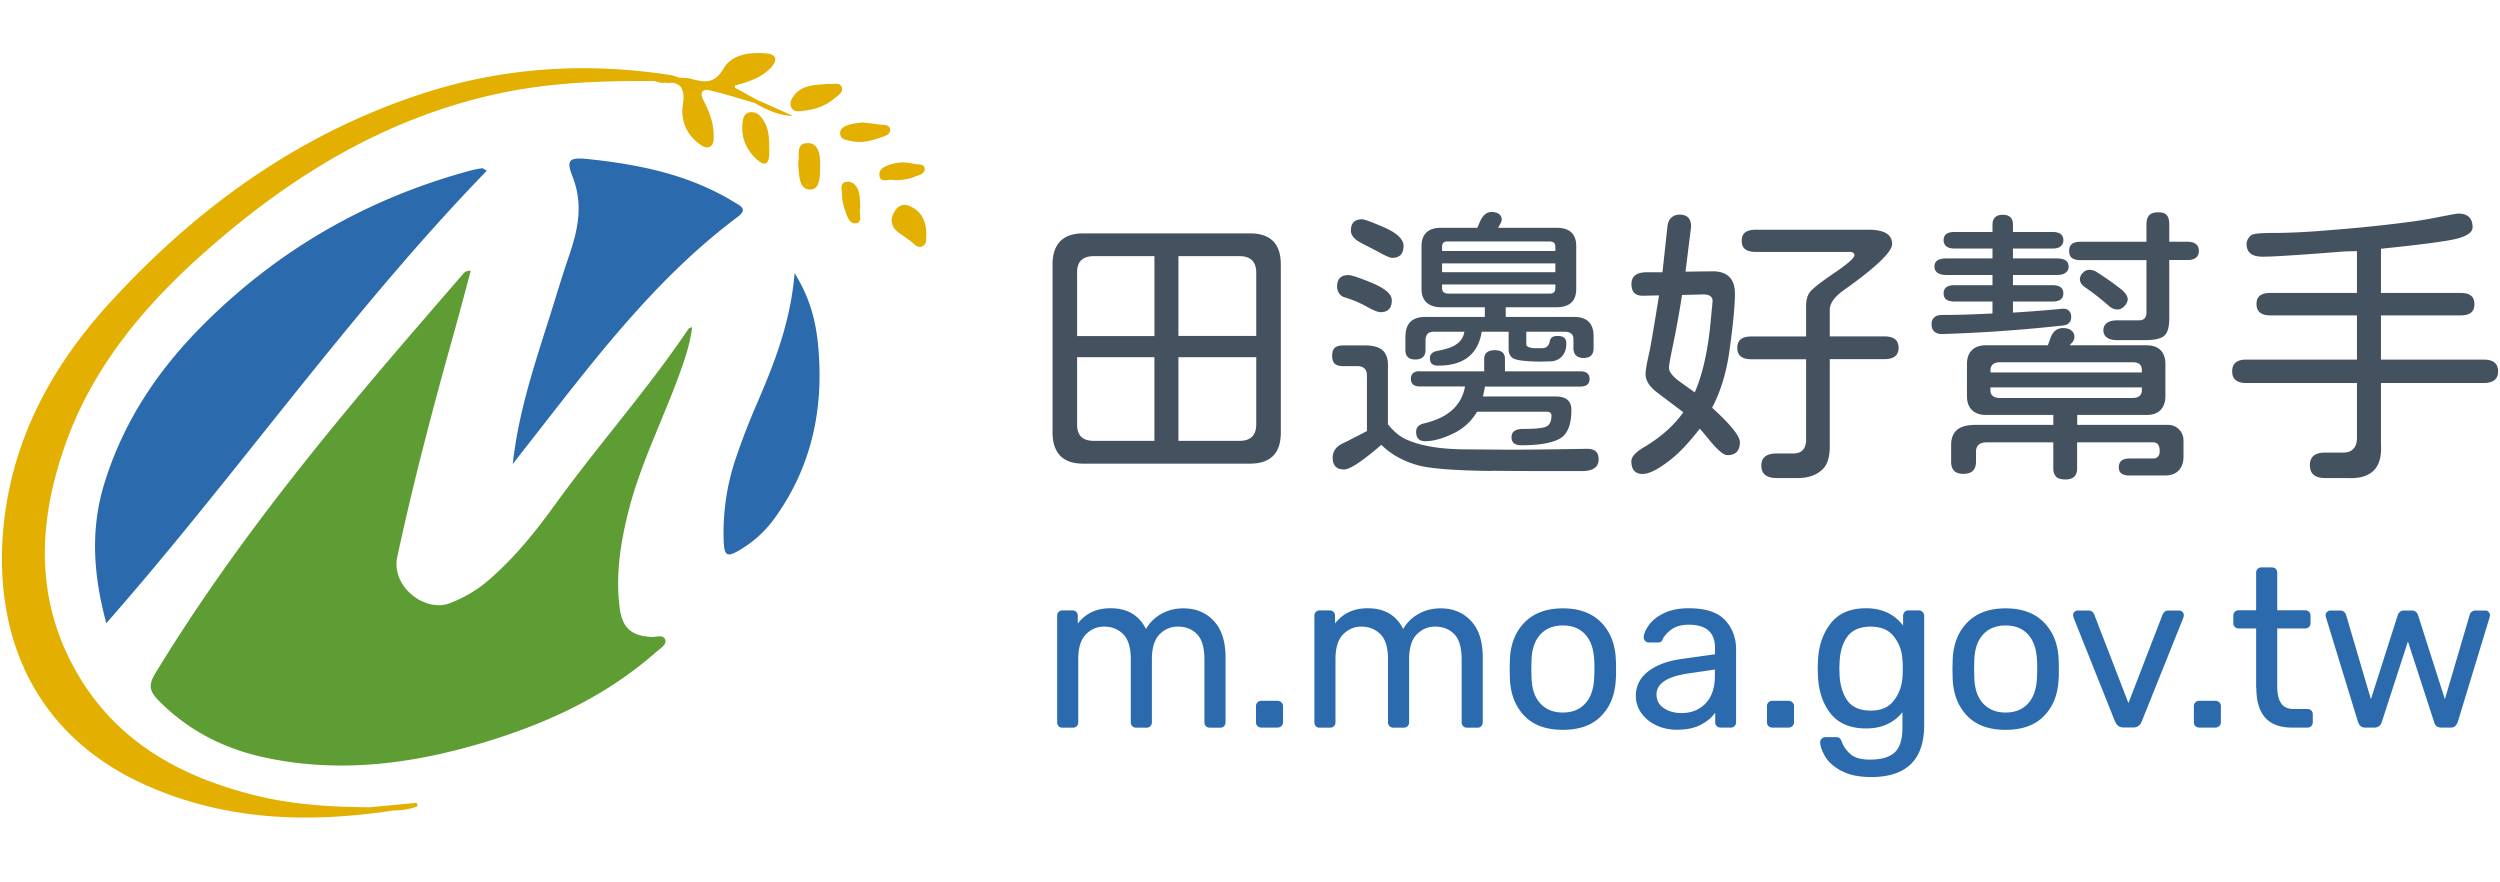
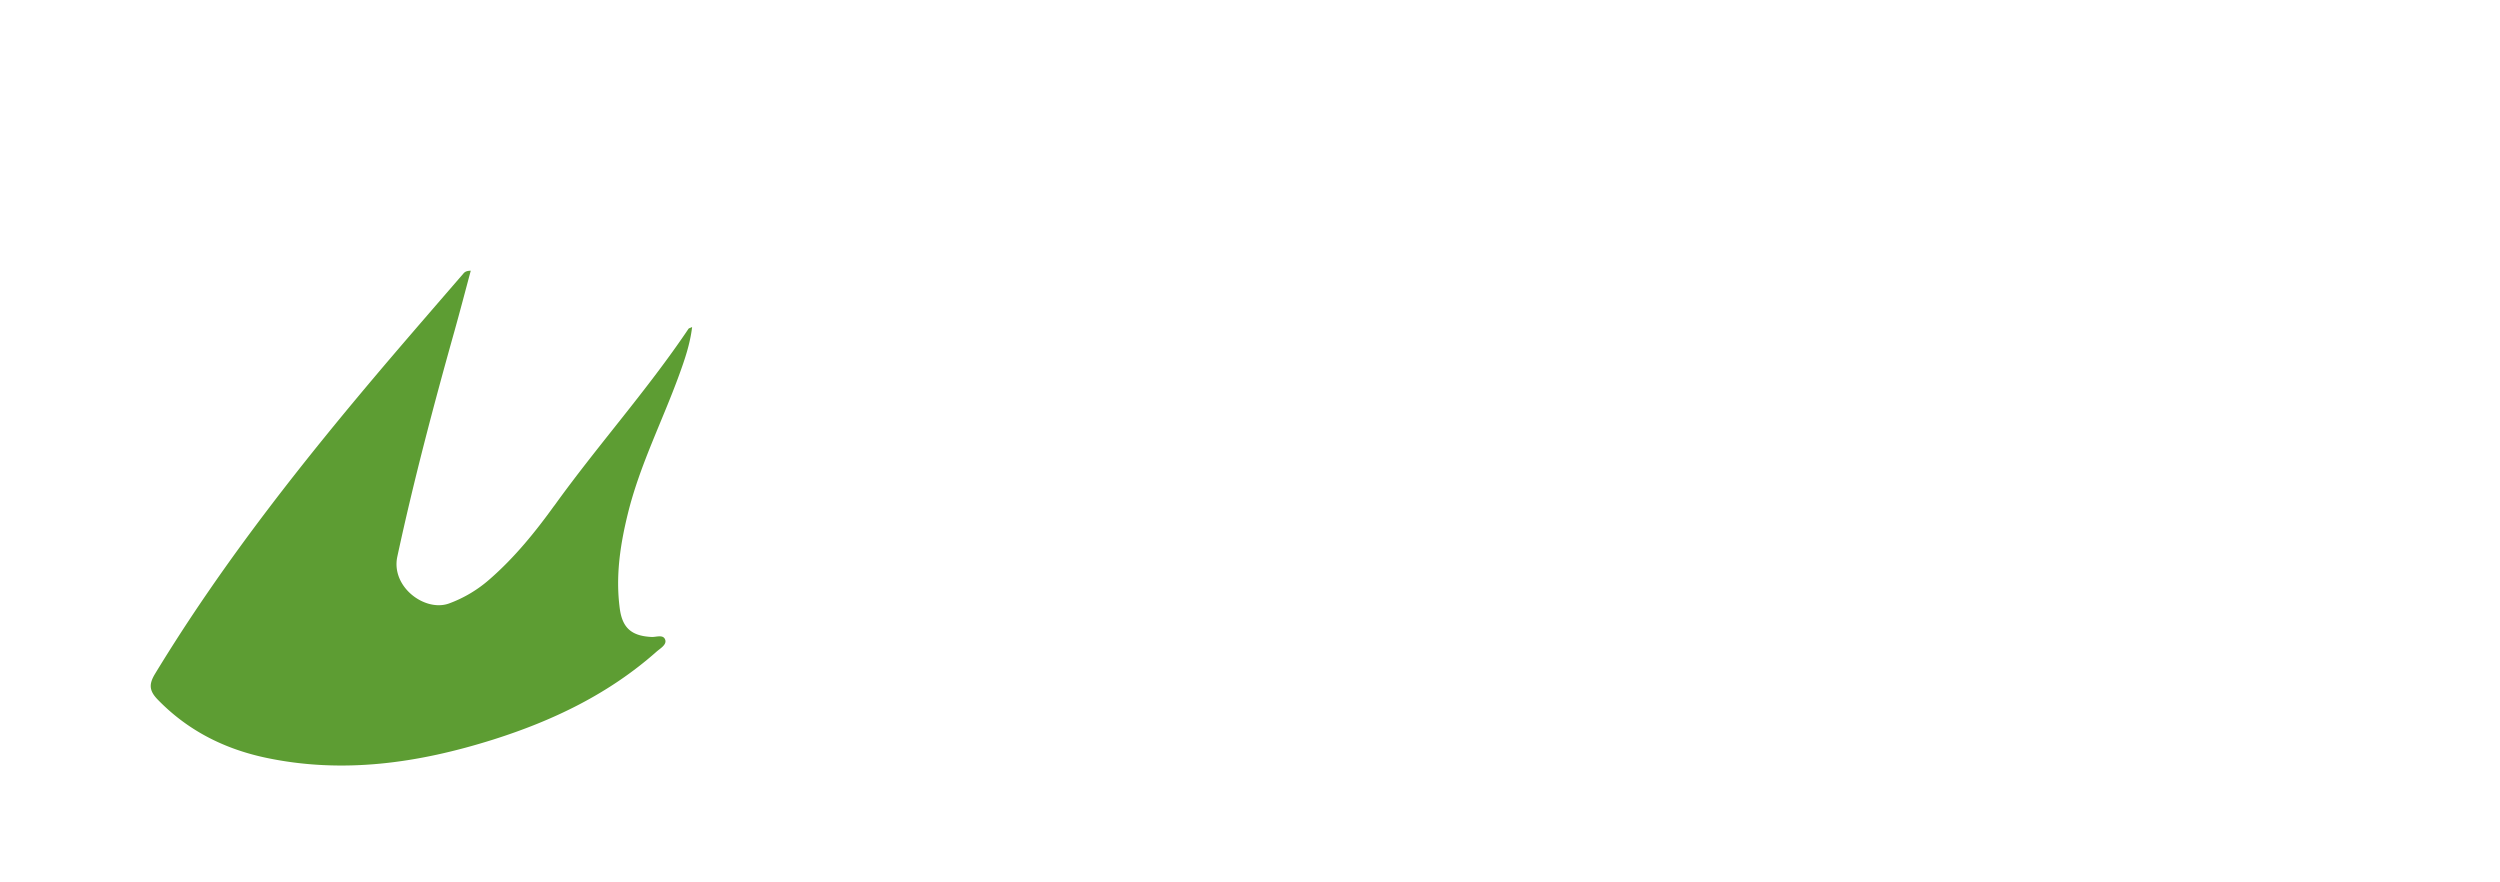
<svg xmlns="http://www.w3.org/2000/svg" width="170" height="60" fill="none">
-   <path d="M71.988 49.373a.352.352 0 01-.102-.256v-7.252c0-.102.036-.183.102-.256a.354.354 0 01.257-.102h.688a.37.37 0 01.256.102.353.353 0 01.102.256v.534c.535-.695 1.274-1.038 2.226-1.038 1.135 0 1.933.468 2.409 1.41a2.689 2.689 0 011.04-1.023c.446-.256.951-.38 1.515-.38.835 0 1.523.285 2.057.855.535.57.798 1.397.798 2.479v4.423a.365.365 0 01-.102.255.327.327 0 01-.256.103h-.718a.366.366 0 01-.256-.103.352.352 0 01-.103-.255V44.84c0-.797-.168-1.367-.498-1.711-.329-.344-.768-.52-1.31-.52-.483 0-.893.176-1.245.527-.344.351-.52.921-.52 1.704v4.284a.365.365 0 01-.102.255.354.354 0 01-.256.103h-.718a.366.366 0 01-.256-.103.352.352 0 01-.102-.255V44.84c0-.797-.169-1.367-.513-1.711-.344-.344-.776-.52-1.296-.52-.483 0-.893.176-1.244.527-.345.351-.52.914-.52 1.689v4.299a.365.365 0 01-.103.255.354.354 0 01-.256.103h-.732a.366.366 0 01-.256-.103l.014-.007zm13.522 0a.352.352 0 01-.103-.256v-1.103c0-.103.037-.183.103-.256a.354.354 0 01.256-.103h1.105c.103 0 .19.037.264.103a.33.33 0 01.11.255v1.104a.342.342 0 01-.11.256.384.384 0 01-.264.103h-1.105a.366.366 0 01-.256-.103zm3.97 0a.352.352 0 01-.103-.256v-7.252c0-.102.037-.183.103-.256a.353.353 0 01.256-.102h.688a.37.37 0 01.256.102.353.353 0 01.103.256v.534c.534-.695 1.274-1.038 2.225-1.038 1.135 0 1.933.468 2.409 1.41a2.689 2.689 0 011.04-1.023c.446-.256.951-.38 1.515-.38.835 0 1.523.285 2.057.855.535.57.798 1.397.798 2.479v4.423a.364.364 0 01-.102.255.327.327 0 01-.256.103h-.718a.366.366 0 01-.256-.103.352.352 0 01-.103-.255V44.84c0-.797-.168-1.367-.497-1.711-.33-.344-.77-.52-1.31-.52-.484 0-.894.176-1.245.527-.345.351-.52.921-.52 1.704v4.284a.365.365 0 01-.103.255.354.354 0 01-.256.103h-.718a.366.366 0 01-.256-.103.352.352 0 01-.102-.255V44.84c0-.797-.169-1.367-.513-1.711-.344-.344-.776-.52-1.296-.52-.483 0-.893.176-1.244.527-.344.351-.52.914-.52 1.689v4.299a.365.365 0 01-.103.255.354.354 0 01-.256.103h-.732a.366.366 0 01-.256-.103l.014-.007zm14.181-.694c-.615-.636-.944-1.477-.988-2.523l-.015-.657.015-.658c.044-1.038.373-1.88.996-2.515.622-.636 1.493-.958 2.606-.958 1.113 0 1.984.322 2.606.958.623.636.952 1.477.996 2.515.007.11.015.329.015.658s0 .548-.015.657c-.044 1.053-.373 1.894-.988 2.523-.615.636-1.487.95-2.614.95-1.128 0-1.999-.314-2.614-.95zm4.137-.841c.373-.41.578-.994.607-1.762a8.34 8.34 0 00.015-.585c0-.292 0-.482-.015-.585-.029-.767-.234-1.352-.607-1.761-.374-.41-.879-.614-1.523-.614-.644 0-1.157.204-1.53.614-.381.409-.579.994-.601 1.761l-.014.585.014.585c.022.768.22 1.352.601 1.762.38.41.886.614 1.53.614s1.149-.205 1.523-.614zm4.831 1.484a2.56 2.56 0 01-1.018-.833 1.985 1.985 0 01-.373-1.17c0-.673.278-1.228.834-1.66.557-.43 1.311-.716 2.263-.848l2.284-.321v-.446c0-1.038-.6-1.565-1.794-1.565-.446 0-.82.095-1.105.285a1.99 1.99 0 00-.645.666c-.029.095-.065.16-.117.197-.044.044-.11.059-.19.059h-.659a.316.316 0 01-.234-.103.327.327 0 01-.103-.234c.008-.241.125-.519.344-.833.22-.314.557-.585 1.018-.812.461-.226 1.025-.343 1.699-.343 1.142 0 1.969.27 2.467.804s.754 1.199.754 1.996v4.956a.365.365 0 01-.103.256.324.324 0 01-.256.102h-.703a.366.366 0 01-.256-.102.352.352 0 01-.102-.256v-.658c-.227.33-.55.6-.981.826-.432.227-.974.337-1.64.337-.498 0-.967-.103-1.399-.307l.015.007zm3.346-1.491c.424-.432.637-1.06.637-1.872v-.431l-1.779.263c-.725.102-1.274.27-1.64.512-.366.241-.55.54-.55.914 0 .409.169.723.506.943.336.219.732.329 1.193.329.666 0 1.208-.22 1.633-.651v-.007zm4.282 1.542a.352.352 0 01-.102-.256v-1.103c0-.103.036-.183.102-.256a.355.355 0 01.257-.103h1.105c.103 0 .19.037.264.103a.332.332 0 01.109.255v1.104a.343.343 0 01-.109.256.386.386 0 01-.264.103h-1.105a.367.367 0 01-.257-.103zm4.958 3.049c-.513-.278-.872-.6-1.091-.958-.212-.358-.33-.68-.352-.965a.305.305 0 01.103-.263.355.355 0 01.256-.11h.732c.095 0 .169.022.227.066.059.044.11.132.154.256.124.329.322.606.608.848.278.241.717.358 1.31.358.754 0 1.311-.16 1.669-.483.359-.321.535-.891.535-1.703V48.43a2.82 2.82 0 01-1.01.804c-.41.198-.894.3-1.457.3-1.084 0-1.897-.344-2.431-1.03-.535-.688-.82-1.565-.849-2.625l-.015-.432.015-.416c.029-1.053.314-1.923.856-2.625s1.347-1.045 2.424-1.045c1.076 0 1.91.395 2.511 1.177v-.658c0-.102.036-.19.102-.263a.334.334 0 01.257-.11h.702a.36.36 0 01.264.11.36.36 0 01.11.263v7.42c0 2.354-1.201 3.538-3.602 3.538-.835 0-1.516-.139-2.021-.424l-.007.008zm3.572-4.796c.359-.46.55-1.002.586-1.638.008-.095.015-.27.015-.533 0-.264 0-.432-.015-.52-.029-.635-.219-1.176-.578-1.637-.352-.46-.879-.687-1.589-.687s-1.252.227-1.581.672c-.33.446-.505 1.039-.535 1.777l-.014.395.014.416c.03.724.213 1.316.535 1.77.329.453.856.68 1.581.68s1.223-.227 1.581-.688v-.007zm4.983 1.053c-.615-.636-.944-1.477-.988-2.523l-.015-.657.015-.658c.044-1.038.373-1.88.995-2.515.623-.636 1.494-.958 2.607-.958 1.113 0 1.984.322 2.606.958.623.636.959 1.477.996 2.515.007.11.015.329.015.658s0 .548-.015.657c-.044 1.053-.373 1.894-.988 2.523-.615.636-1.487.95-2.614.95-1.128 0-1.999-.314-2.614-.95zm4.137-.841c.373-.41.578-.994.607-1.762a8.34 8.34 0 00.015-.585c0-.292 0-.482-.015-.585-.029-.767-.234-1.352-.607-1.761-.374-.41-.879-.614-1.523-.614-.644 0-1.157.204-1.53.614-.381.409-.579.994-.601 1.761l-.014.585.014.585c.022.768.22 1.352.601 1.762.38.41.886.614 1.53.614s1.149-.205 1.523-.614zm5.925 1.25l-2.833-7.098-.03-.154c0-.095.03-.168.095-.226a.324.324 0 01.227-.095h.733c.175 0 .3.087.38.263l2.328 6.031 2.329-6.031c.095-.176.212-.263.366-.263h.754a.3.3 0 01.219.095.3.3 0 01.103.226l-.029.154-2.848 7.098c-.11.256-.301.38-.564.38h-.659c-.264 0-.454-.124-.564-.38h-.007zm5.453.285a.352.352 0 01-.102-.256v-1.103c0-.103.036-.183.102-.256a.354.354 0 01.256-.103h1.106c.102 0 .19.037.263.103a.33.33 0 01.11.255v1.104a.34.34 0 01-.11.256.383.383 0 01-.263.103h-1.106a.366.366 0 01-.256-.103zm4.132-2.595v-4.043h-1.193a.353.353 0 01-.359-.358v-.519c0-.102.037-.183.103-.256a.352.352 0 01.256-.102h1.193v-2.56c0-.102.037-.183.103-.256a.354.354 0 01.256-.102h.718a.37.37 0 01.256.102.352.352 0 01.102.256v2.56h1.904c.102 0 .183.036.256.102a.353.353 0 01.103.256v.52a.365.365 0 01-.103.255.354.354 0 01-.256.102h-1.904v3.933c0 .512.088.892.264 1.156.176.263.461.387.856.387h.938a.37.37 0 01.256.102.352.352 0 01.102.256v.548a.364.364 0 01-.102.256.354.354 0 01-.256.103h-1.055c-1.618 0-2.423-.9-2.423-2.69l-.015-.008zm7.109 2.602c-.073-.058-.131-.16-.183-.292l-2.174-7.098-.029-.154c0-.095.036-.168.102-.226a.332.332 0 01.22-.095h.673c.103 0 .183.029.257.087a.467.467 0 01.131.176l1.699 5.768 1.823-5.71a.45.45 0 01.139-.219.418.418 0 01.293-.102h.52a.42.42 0 01.293.102.45.45 0 01.139.22l1.823 5.709 1.698-5.768c.008-.051.051-.11.117-.168a.382.382 0 01.257-.095h.688c.08 0 .154.029.212.095a.319.319 0 01.095.226l-.029.154-2.16 7.098a.744.744 0 01-.183.293.497.497 0 01-.322.095h-.6c-.279 0-.447-.124-.505-.38l-1.78-5.476-1.779 5.476c-.08.256-.256.38-.519.38h-.601c-.132 0-.234-.03-.307-.095h-.008z" fill="#2B6AAD" />
  <path d="M37.693 34.38c-1.296 1.798-2.694 3.523-4.378 4.993a8.713 8.713 0 01-2.79 1.666c-1.64.585-3.953-1.14-3.506-3.194 1.112-5.161 2.46-10.257 3.887-15.338.38-1.36.74-2.734 1.106-4.1-.286.007-.403.08-.49.182-1.655 1.915-3.317 3.83-4.965 5.76-5.806 6.814-11.362 13.81-16.019 21.479-.424.702-.388 1.14.169 1.725 2.028 2.098 4.502 3.356 7.32 3.962 5.294 1.133 10.448.373 15.522-1.228 4.063-1.286 7.856-3.107 11.084-5.965.257-.227.696-.468.608-.797-.117-.41-.608-.197-.93-.212-1.361-.066-1.991-.607-2.167-1.937-.293-2.2.03-4.35.557-6.477.805-3.26 2.335-6.258 3.477-9.394.381-1.046.747-2.106.886-3.268-.132.066-.22.08-.249.124-2.811 4.182-6.186 7.94-9.122 12.026v-.007z" fill="#5D9D33" />
-   <path d="M13.71 22.193c-3.046 3.07-5.374 6.587-6.64 10.769-.945 3.128-.703 6.228.16 9.415 8.86-10.073 16.51-21.105 25.874-30.77-.205-.109-.27-.175-.322-.167a7.907 7.907 0 00-.827.168c-7.029 1.908-13.12 5.417-18.245 10.585zm23.655-.621c-1.025 3.246-2.116 6.477-2.496 9.979.922-1.185 1.845-2.362 2.767-3.546 3.756-4.803 7.57-9.547 12.505-13.24.732-.548.234-.745-.205-1.015-3.053-1.872-6.45-2.566-9.942-2.932-1.282-.131-1.516.037-1.055 1.206.725 1.857.374 3.56-.227 5.322-.483 1.397-.9 2.815-1.34 4.218l-.007.008zm16.667-2.998c-.279 3.392-1.413 6.221-2.629 9.029a47.205 47.205 0 00-1.362 3.545 15.75 15.75 0 00-.834 5.498c.029 1.213.212 1.308 1.266.65a7.726 7.726 0 002.219-2.083c2.526-3.51 3.338-7.464 2.943-11.697-.154-1.637-.535-3.231-1.603-4.942z" fill="#2B6AAD" />
-   <path d="M51.518 10.884c.468.416.754.285.79-.344.015-.212 0-.424 0-.629 0-.672-.08-1.338-.505-1.893-.197-.263-.476-.439-.82-.38-.388.073-.454.402-.49.723-.117 1.024.27 1.857 1.025 2.53v-.007zm10.744 3.363c-.462-.351-.989-.498-1.377.05-.351.498-.366 1.06.183 1.485.279.212.564.402.85.607.241.182.454.519.805.358.337-.161.242-.541.27-.804 0-.695-.19-1.287-.731-1.704v.008zM57.22 5.89c-.146-.321-.571-.131-.908-.19-.835.095-1.757.015-2.357.848-.161.227-.293.498-.132.783.146.263.417.24.659.219.82-.073 1.596-.292 2.233-.84.249-.213.688-.425.505-.82zm-2.295 3.846c-.849-.015-.527.87-.644 1.308v.19c.074.68.03 1.69.85 1.653.68-.03.63-1.038.636-1.69.008-.642-.08-1.454-.834-1.468l-.008.007zm5.605-.899c-.014-.431-.527-.322-.849-.38-.307-.059-.622-.08-1.047-.132-.205.03-.52.059-.82.14-.351.087-.724.233-.68.664.043.38.446.395.739.46.637.147 1.26.023 1.852-.19.322-.109.813-.197.806-.562zm1.633 3.195c.285-.117.717-.198.717-.527 0-.417-.476-.292-.754-.365a2.74 2.74 0 00-1.354-.015c-.447.117-1.018.285-.974.79.051.592.673.219.959.329.534.014.98-.044 1.413-.212h-.007zm-3.738 1.125c-.088-.446-.38-.84-.827-.797-.557.051-.33.6-.337.936 0 .307.08.621.176.914.139.424.293 1.045.776.972.498-.08.16-.716.285-1.09-.022-.314-.014-.628-.073-.935z" fill="#E3AF00" />
-   <path d="M25.042 54.893c-2.577-.022-5.14-.176-7.644-.797-4.875-1.206-9.115-3.443-11.853-7.822C2.353 41.156 2.5 35.71 4.44 30.234c1.867-5.285 5.366-9.445 9.503-13.107 5.886-5.212 12.431-9.211 20.25-10.827 3.398-.702 6.839-.811 10.287-.79h.022c.198.044.41.147.6.125a.808.808 0 00.132-.015c.161.022.315.037.469 0 .688.088.87.592.732 1.506-.154 1.016.197 1.945 1.054 2.61.22.168.476.373.762.248.292-.131.278-.46.278-.745.007-.87-.3-1.652-.689-2.405-.3-.592-.065-.812.513-.673.981.241 1.955.548 2.928.826 0 0 .015 0 .022.008.806.445 1.618.87 2.614.884-.813-.365-1.625-.731-2.438-1.09-.425-.233-.856-.467-1.464-.803-.08-.044-.066-.168.022-.19 1.04-.27 1.816-.585 2.401-1.214.41-.439.425-.87-.285-.943-1.135-.117-2.38.044-2.95 1.016-.645 1.111-1.348.936-2.248.695-.235-.066-.49-.044-.733-.066-.205-.059-.402-.139-.607-.176-5.733-.891-11.392-.54-16.912 1.265-8.42 2.749-15.346 7.764-21.261 14.24C3.459 24.979.757 30.002.222 36.01c-.65 7.361 2.182 14.043 9.738 17.399 5.396 2.398 11.04 2.58 16.78 1.703h.015c.542 0 1.069-.08 1.567-.256a.104.104 0 00.066-.11c-.008-.065-.052-.087-.059-.153-.725.073-3.287.307-3.294.307l.007-.007z" fill="#E3AF00" />
-   <path d="M72.101 30.994c-.351-.358-.527-.884-.527-1.571V17.975c0-.688.176-1.214.527-1.572.352-.358.872-.534 1.56-.534h11.326c1.406 0 2.108.702 2.108 2.106v11.448c0 1.403-.703 2.105-2.108 2.105H73.66c-.688 0-1.208-.175-1.56-.534zm6.4-8.15v-5.425h-4.123c-.754 0-1.135.366-1.135 1.096v4.336H78.5v-.008zm-4.123 7.134H78.5v-5.687h-5.257v4.59c0 .732.381 1.097 1.135 1.097zm11.048-7.135v-4.29c0-.754-.38-1.134-1.135-1.134h-4.158v5.424h5.293zm-1.135 7.135c.754 0 1.135-.38 1.135-1.133v-4.554h-5.293v5.687h4.158zm17.139 2.048c-2.519-.03-4.203-.161-5.037-.395-.981-.278-1.794-.731-2.431-1.353l-.037-.022c-1.288 1.112-2.13 1.667-2.525 1.667-.52 0-.776-.263-.776-.797a.96.96 0 01.22-.636c.146-.175.373-.314.673-.438l1.435-.739v-3.78c0-.197-.052-.35-.161-.467-.11-.11-.264-.168-.476-.168h-.974c-.264 0-.461-.059-.578-.168-.118-.11-.176-.293-.176-.549 0-.24.058-.416.176-.526.117-.11.314-.168.578-.168h1.45c.585 0 1.003.117 1.252.358.248.241.366.622.336 1.155v3.853c.41.504.828.848 1.252 1.03.967.44 2.314.666 4.042.673l2.848.022c1.522 0 3.265-.022 5.212-.058h.22c.505 0 .754.24.754.716 0 .526-.381.797-1.135.797-2.731 0-4.78 0-6.15-.022l.008.014zm-9.738-13.32c.213 0 .762.183 1.655.555.864.373 1.296.753 1.296 1.155 0 .541-.256.812-.776.812-.161 0-.461-.117-.893-.358a7.632 7.632 0 00-1.494-.636.72.72 0 01-.417-.285.8.8 0 01-.14-.468c0-.52.257-.775.777-.775h-.008zm.916-3.794c.175 0 .695.19 1.574.577.41.183.724.38.937.585.212.205.322.417.322.629 0 .555-.256.833-.776.833-.147 0-.49-.153-1.032-.46l-1.033-.534c-.49-.249-.74-.534-.74-.855 0-.52.25-.775.755-.775h-.007zm2.965 7.968c0-.884.454-1.33 1.354-1.33h4.042v-.658h-2.966c-.424 0-.754-.103-.988-.315-.234-.212-.351-.526-.351-.936V16.74c0-.41.11-.724.336-.936.227-.212.557-.314.996-.314h2.467l.139-.336c.198-.49.469-.738.813-.738.227 0 .403.05.527.146a.447.447 0 01.169.41c0 .08-.081.248-.242.518h3.983c.886 0 1.332.417 1.332 1.25v2.902c0 .41-.11.724-.336.936-.227.212-.557.315-.996.315h-3.463v.658h4.642c.885 0 1.332.438 1.332 1.308v.812c0 .453-.227.672-.674.672-.446 0-.695-.226-.695-.672v-.615c0-.306-.176-.467-.52-.497h-2.687v.856c0 .08.059.146.169.19.109.044.271.073.468.073h.417c.293 0 .469-.146.535-.439.029-.146.08-.248.168-.307.088-.058.213-.088.388-.088.388 0 .579.169.579.498 0 .387-.103.68-.3.892a1.047 1.047 0 01-.74.336l-.776.022-.637-.022c-.505-.03-.864-.08-1.076-.161-.249-.102-.388-.322-.395-.636v-1.214h-1.831c-.249 1.536-1.237 2.303-2.943 2.303-.198 0-.344-.036-.44-.117-.094-.08-.138-.212-.138-.395 0-.263.175-.43.534-.497.622-.117 1.069-.277 1.333-.49a1.23 1.23 0 00.475-.804H97.47c-.33 0-.513.176-.534.534v.695c0 .438-.235.658-.696.658-.461 0-.674-.22-.674-.658v-.914l.008.007zm.974 2.369h4.378v-.834c0-.395.241-.6.717-.6s.696.198.696.6v.834h5.117c.425 0 .637.175.637.519 0 .343-.212.519-.637.519h-6.472l-.139.672h4.935c.717 0 1.076.307 1.076.914 0 1.024-.271 1.674-.813 1.967-.542.292-1.405.438-2.584.438-.454 0-.674-.182-.674-.555 0-.373.264-.556.798-.556.85 0 1.377-.058 1.596-.175.213-.117.322-.366.322-.739 0-.175-.117-.256-.358-.256h-4.701a3.698 3.698 0 01-1.596 1.47c-.732.358-1.376.534-1.933.534-.41 0-.615-.213-.615-.637 0-.307.184-.497.557-.577 1.618-.387 2.54-1.22 2.767-2.508h-3.067c-.41 0-.615-.175-.615-.519 0-.343.205-.519.615-.519l-.008.008zm9.217-8.173v-.278c0-.132-.029-.227-.081-.278-.051-.051-.146-.088-.278-.102h-6.97c-.131 0-.227.029-.285.087-.059.059-.088.154-.088.286v.277h7.702v.008zm0 1.432v-.599h-7.702v.6h7.702zm-7.614 1.346c.058.058.154.095.285.11h6.97c.242 0 .359-.125.359-.38v-.242h-7.702v.241c0 .117.03.212.088.27zm13.631 10.563c1.157-.687 2.05-1.484 2.687-2.383l-1.793-1.353c-.52-.394-.776-.811-.776-1.25 0-.24.08-.709.241-1.41.095-.425.271-1.448.535-3.078l.139-.856-1.077.022c-.534.015-.798-.248-.798-.797 0-.504.315-.767.938-.796h1.171l.337-3.1c.029-.263.11-.468.256-.607a.803.803 0 01.578-.212c.52 0 .776.27.776.812l-.38 3.063 1.808-.022c1.032-.015 1.552.497 1.552 1.528 0 .833-.132 2.178-.395 4.035-.212 1.418-.6 2.654-1.157 3.714 1.259 1.14 1.889 1.922 1.889 2.346 0 .585-.286.878-.857.878-.263 0-.71-.388-1.332-1.17l-.535-.636c-.754.98-1.456 1.718-2.108 2.208-.769.585-1.362.877-1.772.877-.52 0-.776-.292-.776-.877 0-.278.278-.592.835-.936h.014zm2.57-4.372l.893.636c.491-1.125.835-2.573 1.033-4.335l.175-1.805c.037-.344-.175-.52-.637-.52l-1.435.037a68.793 68.793 0 01-.636 3.502c-.176.833-.257 1.316-.257 1.447 0 .293.286.636.857 1.031l.007.007zm5.418 5.622c0-.556.351-.833 1.054-.833h1.135c.542 0 .827-.293.857-.878V24.43h-3.72c-.637 0-.959-.256-.959-.775 0-.52.315-.775.959-.775h3.72v-2.083c0-.41.095-.732.278-.958.197-.241.739-.665 1.632-1.272.916-.622 1.377-1.024 1.377-1.214a.202.202 0 00-.081-.16.295.295 0 00-.175-.06h-6.45c-.637 0-.96-.248-.96-.738 0-.263.074-.46.227-.584.154-.125.396-.19.725-.19h7.666c1.076 0 1.61.321 1.61.972 0 .54-1.112 1.6-3.345 3.18-.572.424-.872.84-.894 1.25v1.85h3.705c.651 0 .974.255.974.774 0 .52-.323.776-.974.776h-3.705v5.943c0 .753-.183 1.294-.556 1.608-.41.358-.952.534-1.611.534h-1.435c-.703 0-1.054-.285-1.054-.856v.015zm11.76-10.081c.117-.11.285-.168.498-.168 1.025 0 2.174-.037 3.463-.102v-.812h-2.585c-.49 0-.739-.183-.739-.555 0-.373.249-.556.739-.556h2.585v-.695h-3.149c-.249 0-.446-.05-.585-.146a.49.49 0 01-.213-.424c0-.372.264-.555.798-.555h3.149V16.9h-2.585c-.241 0-.424-.051-.549-.146a.52.52 0 01-.19-.424c0-.373.249-.556.739-.556h2.585v-.497c0-.212.058-.38.175-.497.117-.117.293-.175.52-.175.461 0 .696.226.696.672v.497h2.687c.49 0 .739.183.739.556a.51.51 0 01-.19.424c-.125.102-.308.146-.549.146h-2.687v.673h2.987c.527 0 .798.183.798.555a.487.487 0 01-.213.424c-.139.103-.336.146-.585.146h-2.987v.695h2.687c.49 0 .739.183.739.556 0 .372-.249.555-.739.555h-2.687v.753a92.926 92.926 0 003.287-.256c.212-.029.381.008.498.11.117.102.175.248.175.446 0 .344-.19.534-.578.578-2.775.306-5.491.497-8.141.577-.242.015-.425-.037-.564-.146-.139-.11-.212-.285-.212-.527a.59.59 0 01.175-.446l.008-.007zm8.309 10.842c-.139-.117-.212-.315-.212-.578v-1.77h-4.517c-.491 0-.74.213-.74.637v.673c0 .555-.285.833-.856.833s-.835-.278-.835-.833v-1.134c0-.46.139-.811.41-1.03.271-.227.703-.337 1.281-.337h5.257v-.672h-4.576c-.41 0-.732-.11-.959-.336-.227-.227-.337-.541-.337-.958v-2.15c0-.424.11-.745.337-.964.227-.22.542-.33.959-.33h4.203l.197-.533c.161-.424.44-.636.835-.636.242 0 .425.051.564.16.139.11.212.25.212.417 0 .11-.029.212-.08.315l-.242.278h5.213c.424 0 .746.11.966.329.22.219.33.54.33.964v2.15c0 .41-.11.73-.33.958-.22.226-.542.336-.966.336h-4.701v.672h6.15c.308 0 .564.103.769.307.205.205.308.46.308.768v1.075c0 .409-.11.73-.33.957-.22.227-.534.337-.944.337h-2.409c-.476 0-.718-.183-.718-.556 0-.395.242-.6.718-.6h1.633a.392.392 0 00.314-.131c.081-.088.118-.212.118-.366 0-.394-.147-.6-.44-.6h-5.176v1.77c0 .505-.263.753-.798.753-.278 0-.49-.058-.63-.175h.022zm5.806-7.099v-.175c0-.344-.205-.52-.615-.52h-9.034c-.213 0-.374.044-.476.14a.471.471 0 00-.161.38v.175h10.294-.008zm-10.125 1.601c.11.088.271.132.468.132h9.035c.198 0 .351-.044.461-.132a.462.462 0 00.161-.365v-.22H135.35v.22c0 .16.059.285.169.365zm5.396-10.359c.139-.088.329-.131.563-.131h4.481v-1.17c0-.293.066-.505.19-.636.125-.132.337-.197.63-.197.264 0 .454.065.564.197.11.131.168.343.168.636v1.17h1.237c.249 0 .447.05.579.16.132.11.197.256.197.461 0 .205-.065.35-.197.46-.132.11-.322.161-.579.161h-1.237v3.955c0 .6-.11.995-.337 1.192-.227.197-.651.3-1.274.3h-1.932c-.308 0-.535-.059-.696-.176a.581.581 0 01-.242-.497c0-.212.081-.38.242-.497.161-.117.388-.175.696-.175h1.471c.344 0 .52-.176.52-.52V17.69h-4.481c-.241 0-.424-.044-.563-.132-.139-.088-.213-.248-.213-.49 0-.241.074-.402.213-.49v-.007zm1.164 1.777a.93.93 0 01.534.175c.586.373 1.135.76 1.655 1.17.278.241.417.46.417.658 0 .117-.051.248-.161.395-.161.197-.337.3-.534.3-.213 0-.41-.088-.601-.257a16.356 16.356 0 00-1.596-1.25c-.241-.16-.359-.343-.359-.555 0-.132.052-.264.162-.395.146-.161.307-.241.475-.241h.008zm14.995 13.282c0-.57.344-.854 1.032-.854h1.238c.293 0 .519-.08.673-.242.161-.16.242-.387.256-.694v-3.794h-7.526c-.637 0-.959-.263-.959-.797s.322-.797.959-.797h7.526v-3.005h-5.893c-.622 0-.937-.255-.937-.774 0-.52.315-.753.937-.753h5.893v-2.844l-.834.022c-3.024.241-4.883.358-5.572.358-.732 0-1.098-.285-1.098-.855 0-.227.103-.424.3-.6.103-.102.586-.16 1.435-.16 1.033 0 2.219-.052 3.544-.161 1.669-.132 3.031-.256 4.078-.38 1.449-.162 2.577-.315 3.382-.476.996-.197 1.545-.3 1.655-.3.651 0 .974.315.974.936 0 .146-.074.278-.213.395-.139.117-.358.226-.666.322-.542.182-2.328.43-5.352.738v3.005h5.418c.322 0 .556.065.71.19.154.124.227.321.227.585 0 .504-.315.752-.937.752h-5.418v3.005h6.97c.666 0 .996.263.996.797s-.33.797-.996.797h-6.97v4.137c.051.834-.11 1.44-.498 1.82-.388.38-.988.55-1.808.505h-1.494c-.688 0-1.032-.292-1.032-.877z" fill="#445260" />
</svg>